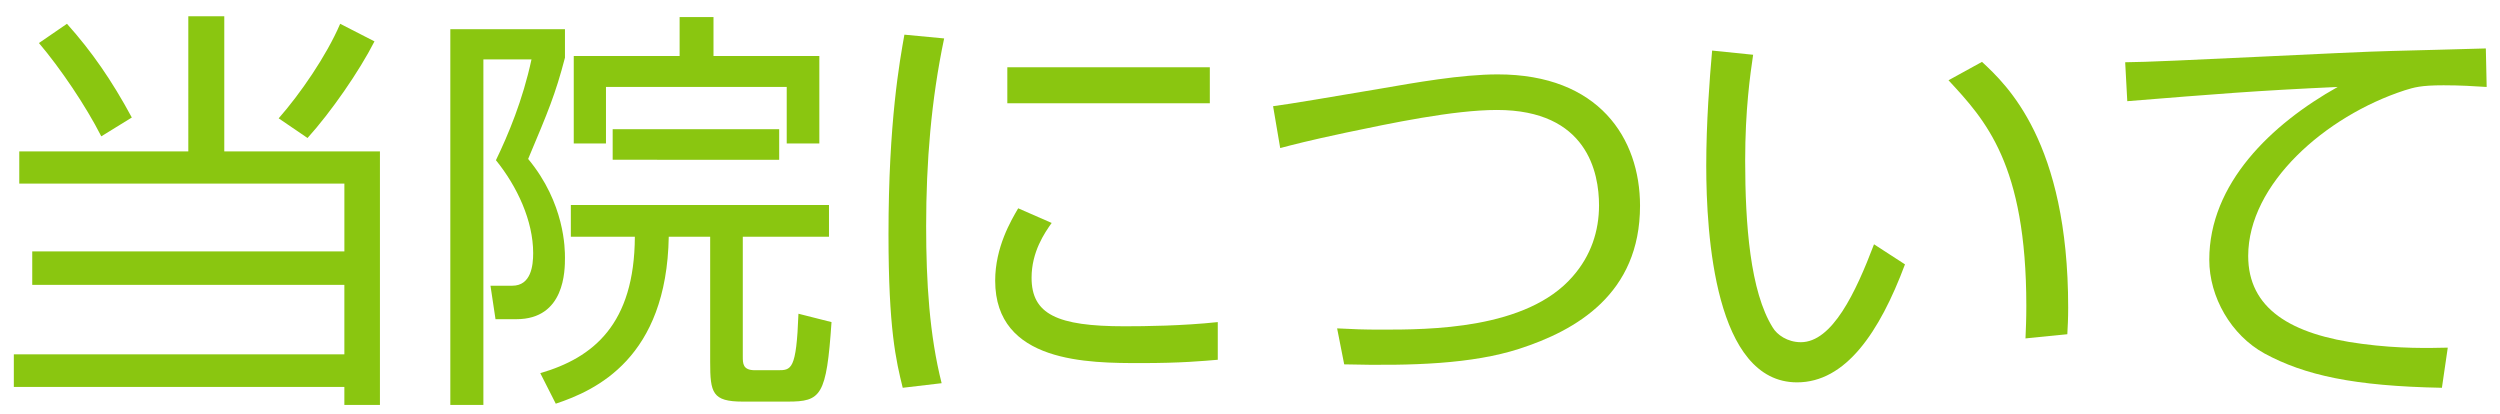
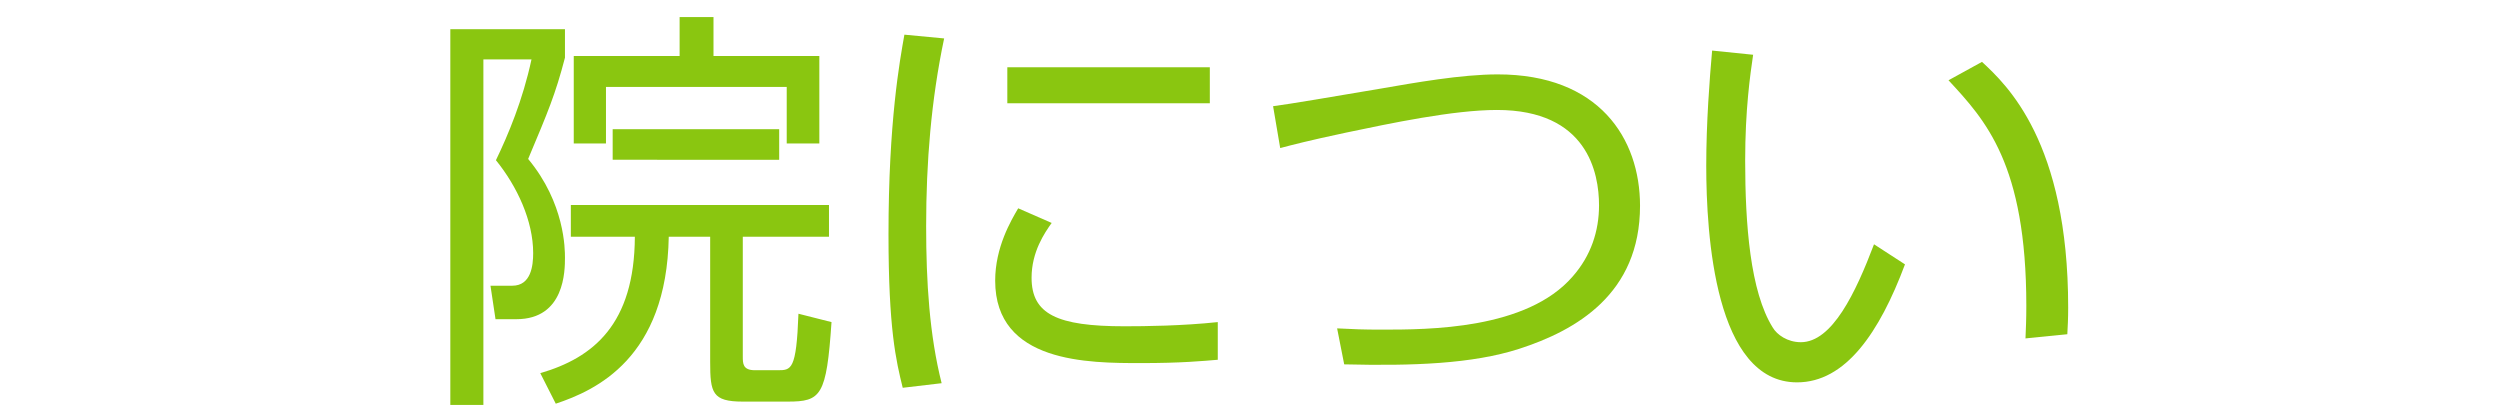
<svg xmlns="http://www.w3.org/2000/svg" version="1.1" id="レイヤー_1" x="0px" y="0px" width="149.342px" height="24.707px" viewBox="0 0 149.342 24.707" enable-background="new 0 0 149.342 24.707" xml:space="preserve">
  <g>
    <g>
-       <path fill="#8AC610" d="M13.398,0.971v8.073h9.298V24.19h-2.125v-1.074H0.826v-1.95h19.745v-4.149H1.926v-1.999h18.646v-4.049    H1.151V9.044h10.098V0.971H13.398z M6.05,8.144C5.125,6.32,3.6,4.07,2.326,2.571L4,1.421C5.475,3.07,6.674,4.795,7.874,7.02    L6.05,8.144z M16.647,7.069c1.275-1.45,2.85-3.724,3.674-5.648l2.049,1.05c-0.9,1.774-2.599,4.224-3.999,5.773L16.647,7.069z" />
      <path fill="#8AC610" d="M33.749,1.746v1.7c-0.575,2.2-1,3.199-2.199,6.049c2.199,2.649,2.199,5.398,2.199,5.898    c0,0.749,0,3.674-2.899,3.674H29.6l-0.3-1.999h1.3c1.125,0,1.25-1.2,1.25-1.949c0-1.925-0.95-3.975-2.225-5.549    c0.725-1.5,1.6-3.574,2.125-6.023h-2.874V24.19h-1.975V1.746H33.749z M44.372,14.143v7.148c0,0.425,0,0.825,0.725,0.825h1.35    c0.825,0,1.125,0,1.25-3.375l1.975,0.5c-0.3,4.424-0.625,4.749-2.625,4.749h-2.674c-1.825,0-1.95-0.524-1.95-2.374v-7.474h-2.474    c-0.125,7.249-4.349,9.173-6.749,9.973l-0.925-1.824c3.174-0.925,5.624-2.925,5.649-8.148h-3.824v-1.899h15.421v1.899H44.372z     M42.622,1.021v2.324h6.323v5.224h-1.949V5.195H36.199v3.375h-1.925V3.345h6.324V1.021H42.622z M36.599,9.544V7.719h9.947v1.825    H36.599z" />
      <path fill="#8AC610" d="M56.4,2.296c-0.775,3.674-1.075,7.398-1.075,11.222c0,3.349,0.2,6.499,0.925,9.373l-2.324,0.274    c-0.4-1.624-0.85-3.498-0.85-9.172c0-6.723,0.675-10.373,0.95-11.922L56.4,2.296z M62.823,13.318c-0.425,0.6-1.2,1.724-1.2,3.275    c0,2.174,1.525,2.898,5.549,2.898c1.25,0,3.449-0.025,5.574-0.25v2.25c-0.9,0.074-2.175,0.199-4.574,0.199    c-3.149,0-8.723,0-8.723-4.924c0-1.999,0.95-3.599,1.375-4.323L62.823,13.318z M72.271,4.02v2.15H60.174V4.02H72.271z" />
      <path fill="#8AC610" d="M79.875,19.616c0.95,0.051,1.6,0.075,2.625,0.075c2.849,0,8.698,0,11.447-3.175    c1.1-1.249,1.574-2.724,1.574-4.249c0-1.949-0.7-5.698-6.099-5.698c-2.6,0-6.373,0.8-8.998,1.35    c-2.35,0.5-3.174,0.725-3.949,0.925l-0.425-2.5c0.975-0.125,3.624-0.575,6.423-1.05c2.024-0.35,4.824-0.85,6.999-0.85    c6.048,0,8.498,3.824,8.498,7.848c0,5.274-3.824,7.448-7.224,8.548c-2.8,0.9-6.349,1.025-10.448,0.926L79.875,19.616z" />
      <path fill="#8AC610" d="M104.726,3.271c-0.176,1.2-0.475,3.274-0.475,6.323c0,3.799,0.299,7.823,1.648,9.973    c0.25,0.425,0.875,0.875,1.676,0.875c1.874,0,3.273-2.949,4.373-5.849l1.85,1.199c-1.524,4.074-3.549,7.049-6.448,7.049    c-4.899,0-5.424-8.798-5.424-12.947c0-2.574,0.2-5.173,0.351-6.873L104.726,3.271z M120.996,20.216    c0.025-0.574,0.05-1.149,0.05-1.949c0-8.473-2.449-11.097-4.648-13.472l2-1.1c1.475,1.375,5.148,4.774,5.148,14.671    c0,0.676-0.025,1.125-0.051,1.6L120.996,20.216z" />
-       <path fill="#8AC610" d="M148.546,5.195c-0.799-0.05-1.574-0.1-2.574-0.1c-1.375,0-1.75,0.125-2.324,0.3    c-4.749,1.549-9.348,5.599-9.348,9.897c0,3.125,2.524,4.699,6.799,5.249c2.249,0.3,4.023,0.25,5.123,0.226l-0.35,2.398    c-5.273-0.1-8.198-0.75-10.598-2.049c-2-1.1-3.299-3.375-3.299-5.599c0-4.549,3.699-8.098,7.673-10.323    c-4.924,0.225-7.298,0.425-12.571,0.85l-0.125-2.325c2.074,0,13.421-0.625,15.945-0.675c0.7-0.025,5.099-0.125,5.599-0.15    L148.546,5.195z" />
    </g>
  </g>
</svg>